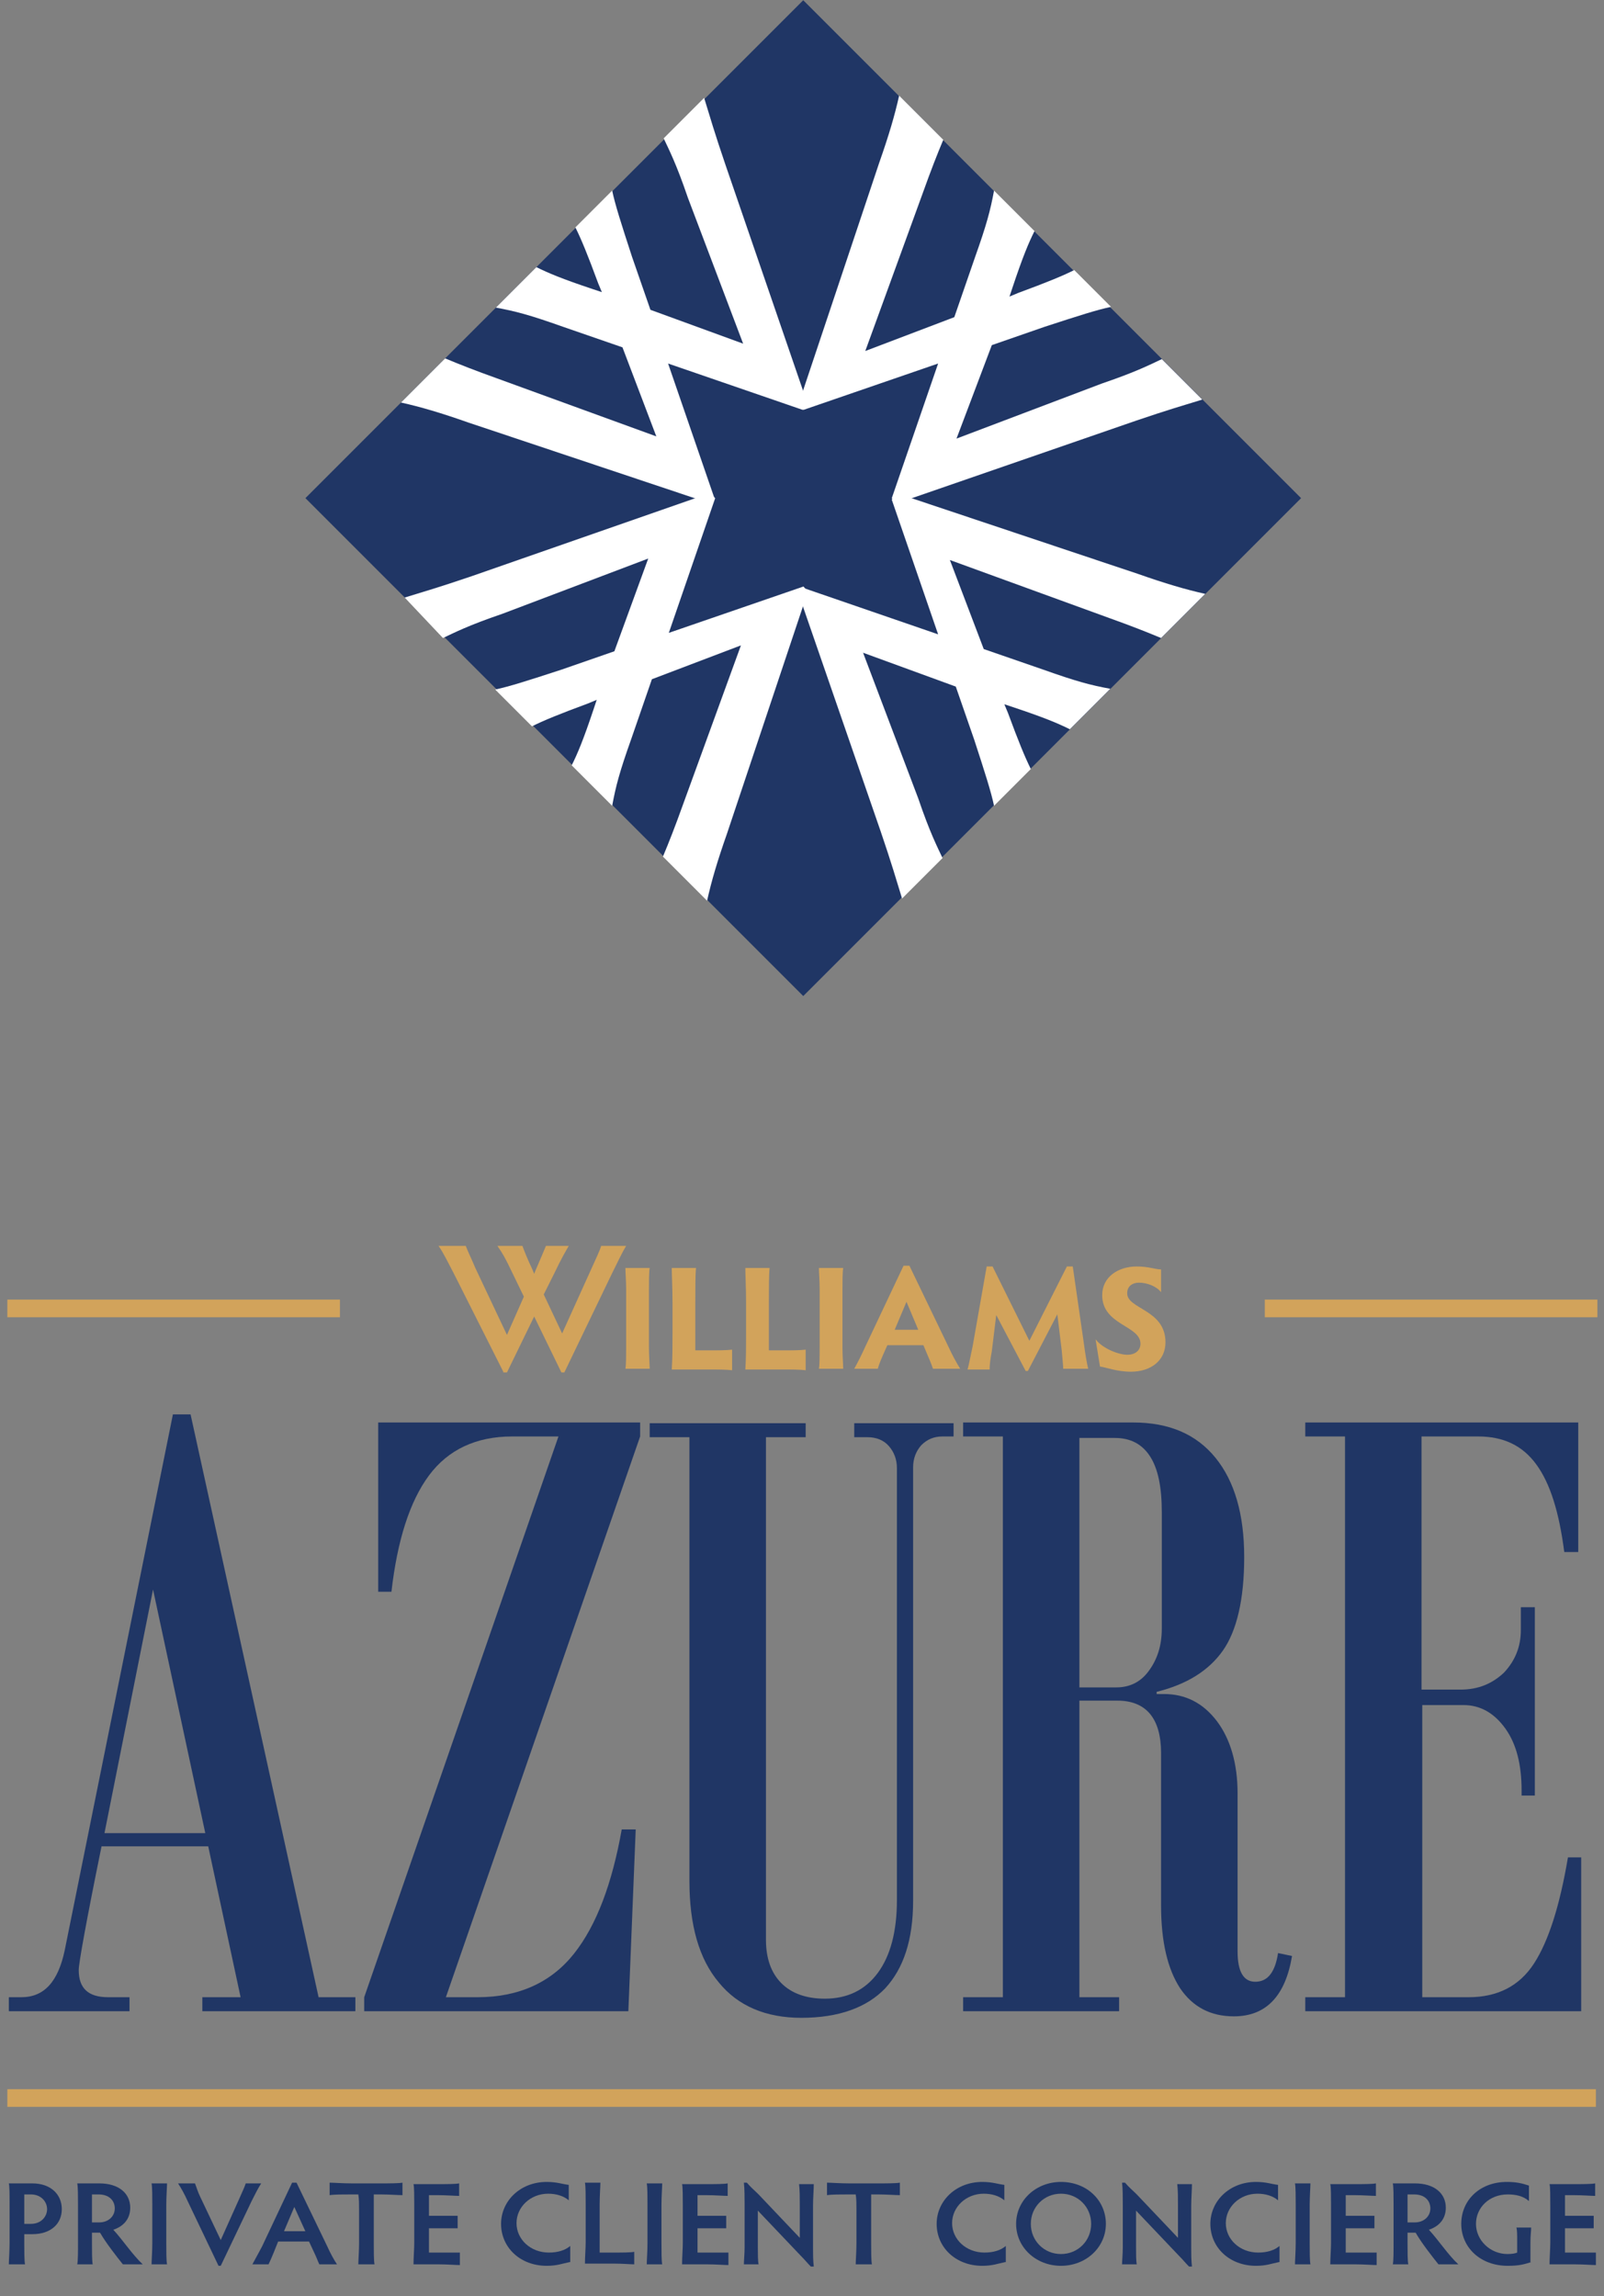
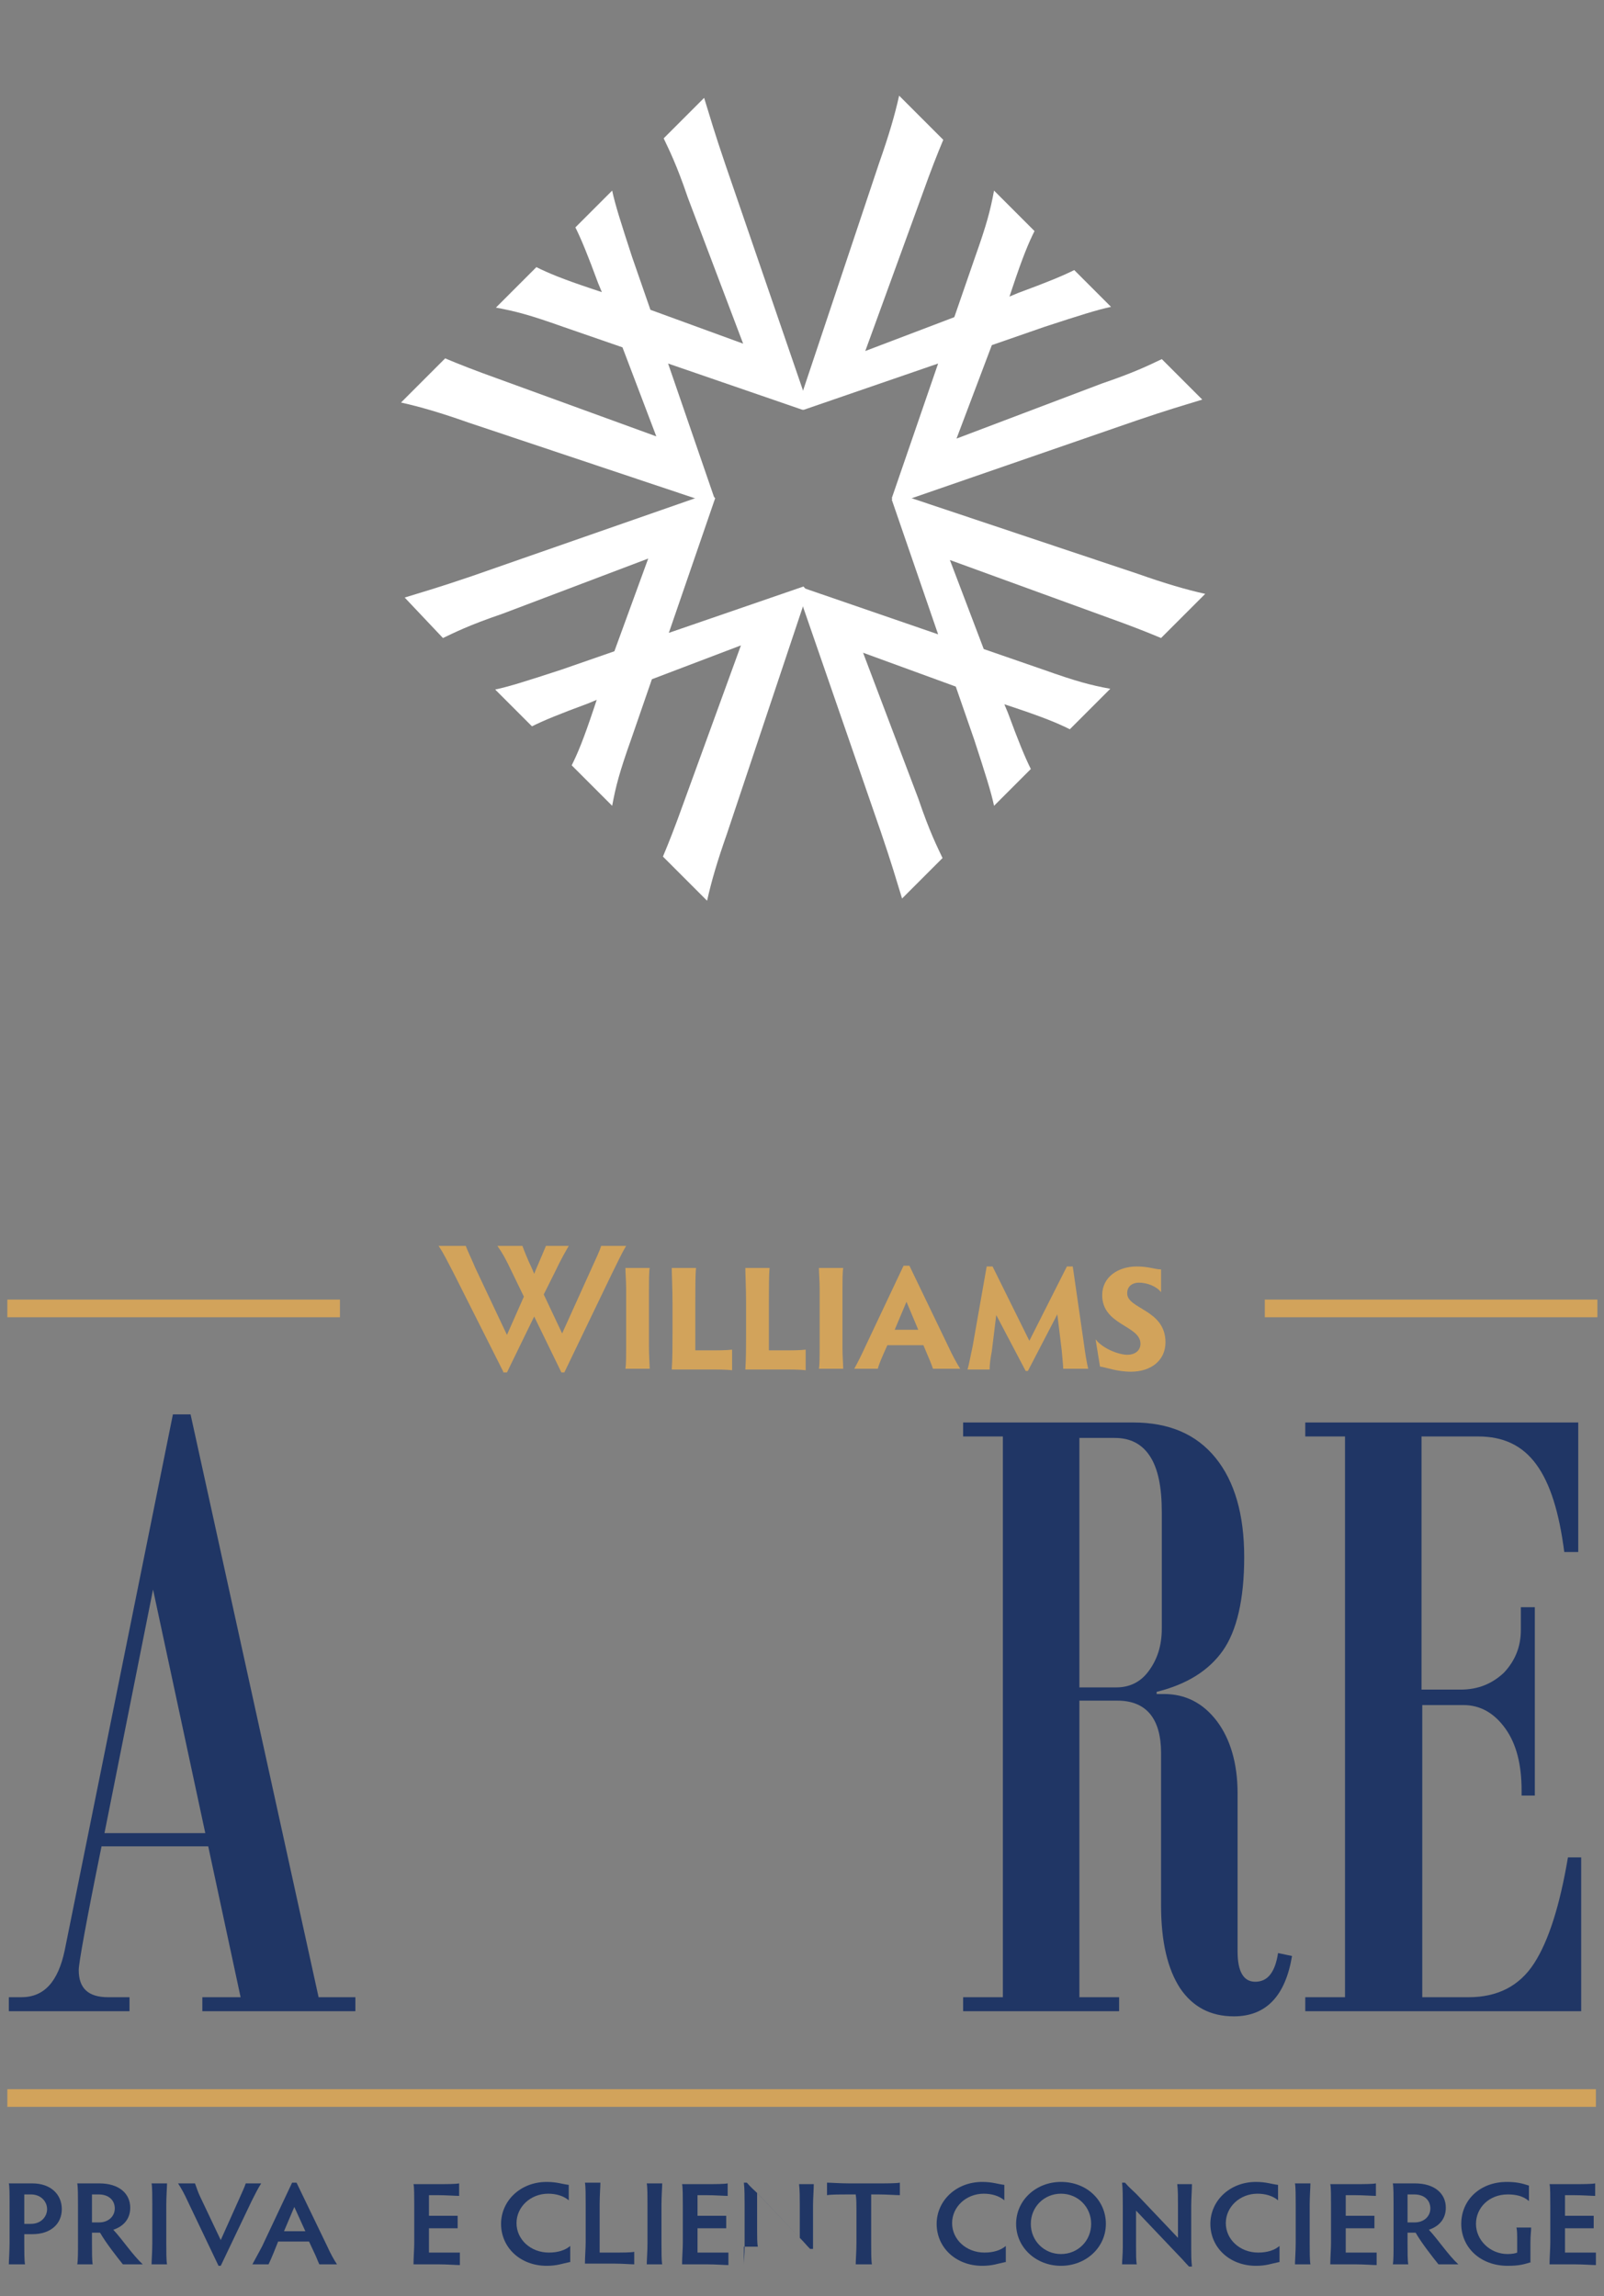
<svg xmlns="http://www.w3.org/2000/svg" version="1.1" id="Layer_1" x="0px" y="0px" viewBox="0 0 218 312" style="enable-background:new 0 0 218 312;" xml:space="preserve">
  <rect x="0" y="0" width="218" height="312" fill="#808080" stroke="none" />
  <style type="text/css">
	.st0{fill:#D2A35B;}
	.st1{fill:#203665;}
	.st2{fill:#FFFFFF;}
</style>
  <g>
    <g>
      <rect x="1" y="176.6" class="st0" width="45.2" height="2.4" />
    </g>
    <g>
      <rect x="171.9" y="176.6" class="st0" width="45.2" height="2.4" />
    </g>
    <g>
      <g>
        <path class="st1" d="M48.3,273.3H27.5v-1.9h5.2l-4.4-20.5H13.8c-2.1,10.3-3.1,15.9-3.1,16.8c0,2.5,1.3,3.7,4,3.7h2.9v1.9H1.2     v-1.9h1.7c3.1,0,5-2.1,5.9-6.4l14.7-72.8h2.4l17.4,79.2h5V273.3z M27.9,249.1L20.8,216l-6.6,33.1H27.9z" />
-         <path class="st1" d="M87,195.2l-26.4,76.2h4.3c5.6,0,10-2,13.1-5.9c3.1-3.9,5.2-9.6,6.5-16.9h1.9l-1,24.7H49.5v-1.9l26.4-76.2     h-6.3c-4.9,0-8.7,1.8-11.3,5.3c-2.6,3.5-4.3,8.8-5.1,15.8h-1.8v-23H87V195.2z" />
-         <path class="st1" d="M129.9,195.2h-1.8c-1.2,0-2.1,0.4-2.9,1.2c-0.7,0.8-1.1,1.8-1.1,3v58.9c0,5.3-1.3,9.2-3.8,11.9     c-2.5,2.6-6.3,4-11.4,4c-4.8,0-8.6-1.6-11.2-4.8c-2.7-3.2-4-7.8-4-13.8v-60.3h-5.4v-1.9h21.2v1.9h-5.4v68.3     c0,2.5,0.7,4.5,2.1,5.9c1.4,1.4,3.4,2.1,5.9,2.1c3.1,0,5.5-1.2,7.2-3.5c1.7-2.3,2.6-5.6,2.6-9.9v-58.7c0-1.2-0.4-2.2-1.1-3     c-0.7-0.8-1.7-1.2-2.9-1.2h-1.8v-1.9h13.5V195.2z" />
        <path class="st1" d="M175.6,265.8c-0.9,5.4-3.5,8.2-7.9,8.2c-3.2,0-5.6-1.3-7.3-3.8c-1.7-2.6-2.6-6.3-2.6-11.3v-20.7     c0-2.3-0.5-4.1-1.5-5.3s-2.5-1.8-4.4-1.8h-5.2v40.3h5.4v1.9h-21.2v-1.9h5.4v-76.2h-5.4v-1.9H154c4.9,0,8.6,1.6,11.2,4.8     c2.6,3.2,3.9,7.7,3.9,13.5c0,5.7-1,10-2.9,12.7c-1.9,2.7-4.9,4.6-9,5.6v0.3h1c2.9,0,5.3,1.2,7.2,3.7c1.8,2.4,2.8,5.7,2.8,9.8     v21.5c0,2.7,0.8,4.1,2.4,4.1c1.7,0,2.7-1.3,3.1-3.9L175.6,265.8z M157.9,221.3v-15.8c0-3.4-0.5-5.9-1.6-7.6     c-1.1-1.7-2.7-2.5-4.8-2.5h-4.8v33.9h5c1.8,0,3.3-0.7,4.4-2.2C157.3,225.5,157.9,223.6,157.9,221.3z" />
        <path class="st1" d="M214.8,273.3h-37.4v-1.9h5.4v-76.2h-5.4v-1.9h37.1v17.6h-1.9c-0.7-5.4-1.9-9.3-3.8-11.9     c-1.9-2.6-4.5-3.8-7.9-3.8h-7.7v34.4h5.3c2.4,0,4.3-0.8,5.9-2.3c1.5-1.6,2.3-3.5,2.3-5.8v-3.1h1.9V244h-1.8v-0.7     c0-3.5-0.7-6.3-2.2-8.4c-1.5-2.1-3.4-3.2-5.7-3.2h-5.6v39.7h6.3c3.9,0,6.9-1.5,8.9-4.6c2-3.1,3.5-7.9,4.6-14.4h1.8V273.3z" />
      </g>
    </g>
    <g>
      <path class="st1" d="M3.3,304.8c0,1.1,0,2.4,0.1,2.9H1.2c0-0.5,0.1-1.8,0.1-2.9v-5.5c0-1.1,0-2.2-0.1-2.6h3.2c2.5,0,4,1.5,4,3.5    c0,2-1.5,3.4-4,3.4H3.3V304.8z M3.3,302.2h0.9c1.4,0,2.2-1,2.2-2c0-1-0.8-2-2.2-2H3.3V302.2z" />
      <path class="st1" d="M12.5,304.9c0,1.1,0,2.3,0.1,2.8h-2.1c0.1-0.5,0.1-1.7,0.1-2.8v-5.3c0-1.1,0-2.4-0.1-2.9h3    c2.7,0,4.2,1.4,4.2,3.3c0,1.7-1.1,2.6-2.3,3c1.3,1.4,2.6,3.4,4,4.7h-2.7c-0.8-1-2.3-2.9-3.1-4.3c-0.2,0-0.3,0-0.4,0h-0.7V304.9z     M12.5,302h1c1.2,0,2.1-0.8,2.1-1.9c0-1-0.7-1.9-2.2-1.9h-0.9V302z" />
      <path class="st1" d="M22.6,304.8c0,1.1,0,2.4,0.1,2.9h-2.1c0-0.5,0.1-1.8,0.1-2.9v-5.2c0-1.1,0-2.4-0.1-2.9h2.1    c0,0.5-0.1,1.8-0.1,2.9V304.8z" />
      <path class="st1" d="M30,304.4l2.6-5.8c0.3-0.7,0.6-1.3,0.8-1.9h2.1c-0.4,0.6-0.9,1.6-1.3,2.4l-4.2,8.8h-0.3l-4.2-8.8    c-0.4-0.9-0.9-1.8-1.3-2.4h2.3c0.2,0.5,0.4,1.2,0.7,1.8L30,304.4z" />
      <path class="st1" d="M43.4,307.7c-0.2-0.4-0.4-1-0.7-1.6l-0.7-1.5h-4.2l-0.6,1.5c-0.3,0.7-0.5,1.2-0.7,1.6h-2.2    c0.4-0.7,0.8-1.5,1.3-2.4l4.1-8.7h0.6l4.2,8.7c0.4,0.9,0.9,1.8,1.3,2.4H43.4z M40,299.9l-1.4,3.3h2.9L40,299.9z" />
-       <path class="st1" d="M51.7,296.7c1.2,0,2.5,0,3-0.1v1.7c-0.5,0-1.8-0.1-3-0.1h-0.9c0,0.6,0,1.4,0,2.1v4.5c0,1.1,0,2.4,0.1,2.9    h-2.2c0-0.5,0.1-1.8,0.1-2.9v-4.5c0-0.7,0-1.5-0.1-2.1h-0.9c-1.2,0-2.4,0-3,0.1v-1.7c0.5,0,1.8,0.1,3,0.1H51.7z" />
      <path class="st1" d="M58.3,306.1h1.3c1.2,0,2.4,0,2.9,0v1.7c-0.5,0-1.7-0.1-2.9-0.1h-3.4c0-0.9,0.1-2.1,0.1-2.9v-5.2    c0-1.1,0-2.4-0.1-2.8h3.3c1.2,0,2.4,0,2.9-0.1v1.7c-0.5,0-1.7-0.1-2.9-0.1h-1.2v2.8h1.1c1.2,0,2.2,0,2.8,0v1.7c-0.5,0-1.6,0-2.8,0    h-1.1V306.1z" />
      <path class="st1" d="M77.4,307.4c-1,0.2-1.7,0.5-3.1,0.5c-3.6,0-6.2-2.5-6.2-5.7c0-3.1,2.6-5.7,6.2-5.7c1.4,0,2.1,0.3,3,0.4v2.1    c-0.7-0.6-1.7-0.9-2.8-0.9c-2.4,0-4.3,1.8-4.3,4c0,2.2,1.9,4,4.4,4c1.2,0,2.2-0.3,2.9-0.9V307.4z" />
      <path class="st1" d="M81.5,306.1h1.9c1.2,0,2.3,0,2.8-0.1v1.7c-0.5,0-1.6-0.1-2.8-0.1h-3.9c0-0.9,0.1-2.1,0.1-2.9v-5.2    c0-1.1,0-2.4-0.1-2.9h2.1c0,0.5-0.1,1.8-0.1,2.9V306.1z" />
      <path class="st1" d="M89.9,304.8c0,1.1,0,2.4,0.1,2.9h-2.1c0-0.5,0.1-1.8,0.1-2.9v-5.2c0-1.1,0-2.4-0.1-2.9h2.1    c0,0.5-0.1,1.8-0.1,2.9V304.8z" />
      <path class="st1" d="M94.8,306.1h1.3c1.2,0,2.4,0,2.9,0v1.7c-0.5,0-1.7-0.1-2.9-0.1h-3.4c0-0.9,0.1-2.1,0.1-2.9v-5.2    c0-1.1,0-2.4-0.1-2.8H96c1.2,0,2.4,0,2.9-0.1v1.7c-0.5,0-1.7-0.1-2.9-0.1h-1.2v2.8h1.1c1.2,0,2.2,0,2.8,0v1.7c-0.5,0-1.6,0-2.8,0    h-1.1V306.1z" />
-       <path class="st1" d="M101.1,307.7c0-0.4,0.1-1.5,0.1-2.3v-5.7c0-1,0-2.3-0.1-3.1h0.4c0.6,0.7,1,1,1.6,1.6l5.6,5.9v-4.4    c0-0.9,0-2.2-0.1-2.9h2c0,0.7-0.1,2-0.1,2.9v5.9c0,0.7,0,1.5,0.1,2.4h-0.4c-0.5-0.5-0.8-0.9-1.4-1.5l-5.8-6.1l0,5    c0,0.8,0,1.9,0.1,2.3H101.1z" />
+       <path class="st1" d="M101.1,307.7c0-0.4,0.1-1.5,0.1-2.3v-5.7c0-1,0-2.3-0.1-3.1h0.4c0.6,0.7,1,1,1.6,1.6l5.6,5.9v-4.4    c0-0.9,0-2.2-0.1-2.9h2c0,0.7-0.1,2-0.1,2.9v5.9h-0.4c-0.5-0.5-0.8-0.9-1.4-1.5l-5.8-6.1l0,5    c0,0.8,0,1.9,0.1,2.3H101.1z" />
      <path class="st1" d="M119.3,296.7c1.2,0,2.5,0,3-0.1v1.7c-0.5,0-1.8-0.1-3-0.1h-0.9c0,0.6,0,1.4,0,2.1v4.5c0,1.1,0,2.4,0.1,2.9    h-2.2c0-0.5,0.1-1.8,0.1-2.9v-4.5c0-0.7,0-1.5-0.1-2.1h-0.9c-1.2,0-2.4,0-3,0.1v-1.7c0.5,0,1.8,0.1,3,0.1H119.3z" />
      <path class="st1" d="M136.6,307.4c-1,0.2-1.7,0.5-3.1,0.5c-3.6,0-6.2-2.5-6.2-5.7c0-3.1,2.6-5.7,6.2-5.7c1.4,0,2.1,0.3,3,0.4v2.1    c-0.7-0.6-1.7-0.9-2.8-0.9c-2.4,0-4.3,1.8-4.3,4c0,2.2,1.9,4,4.4,4c1.2,0,2.2-0.3,2.9-0.9V307.4z" />
      <path class="st1" d="M144.2,296.5c3.5,0,6.1,2.5,6.1,5.7s-2.7,5.7-6.1,5.7c-3.4,0-6.1-2.5-6.1-5.7S140.8,296.5,144.2,296.5z     M144.2,306.3c2.3,0,4.1-1.8,4.1-4.1s-1.8-4.1-4.1-4.1c-2.3,0-4.1,1.8-4.1,4.1S141.9,306.3,144.2,306.3z" />
      <path class="st1" d="M152.5,307.7c0-0.4,0.1-1.5,0.1-2.3v-5.7c0-1,0-2.3-0.1-3.1h0.4c0.6,0.7,1,1,1.6,1.6l5.6,5.9v-4.4    c0-0.9,0-2.2-0.1-2.9h2c0,0.7-0.1,2-0.1,2.9v5.9c0,0.7,0,1.5,0.1,2.4h-0.4c-0.5-0.5-0.8-0.9-1.4-1.5l-5.8-6.1l0,5    c0,0.8,0,1.9,0.1,2.3H152.5z" />
      <path class="st1" d="M173.8,307.4c-1,0.2-1.7,0.5-3.1,0.5c-3.6,0-6.2-2.5-6.2-5.7c0-3.1,2.6-5.7,6.2-5.7c1.4,0,2.1,0.3,3,0.4v2.1    c-0.7-0.6-1.7-0.9-2.8-0.9c-2.4,0-4.3,1.8-4.3,4c0,2.2,1.9,4,4.4,4c1.2,0,2.2-0.3,2.9-0.9V307.4z" />
      <path class="st1" d="M178,304.8c0,1.1,0,2.4,0.1,2.9h-2.1c0-0.5,0.1-1.8,0.1-2.9v-5.2c0-1.1,0-2.4-0.1-2.9h2.1    c0,0.5-0.1,1.8-0.1,2.9V304.8z" />
      <path class="st1" d="M182.9,306.1h1.3c1.2,0,2.4,0,2.9,0v1.7c-0.5,0-1.7-0.1-2.9-0.1h-3.4c0-0.9,0.1-2.1,0.1-2.9v-5.2    c0-1.1,0-2.4-0.1-2.8h3.3c1.2,0,2.4,0,2.9-0.1v1.7c-0.5,0-1.7-0.1-2.9-0.1h-1.2v2.8h1.1c1.2,0,2.2,0,2.8,0v1.7c-0.5,0-1.6,0-2.8,0    h-1.1V306.1z" />
      <path class="st1" d="M191.3,304.9c0,1.1,0,2.3,0.1,2.8h-2.1c0.1-0.5,0.1-1.7,0.1-2.8v-5.3c0-1.1,0-2.4-0.1-2.9h3    c2.7,0,4.2,1.4,4.2,3.3c0,1.7-1.1,2.6-2.3,3c1.3,1.4,2.6,3.4,4,4.7h-2.7c-0.8-1-2.3-2.9-3.1-4.3c-0.2,0-0.3,0-0.4,0h-0.7V304.9z     M191.3,302h1c1.2,0,2.1-0.8,2.1-1.9c0-1-0.7-1.9-2.2-1.9h-0.9V302z" />
      <path class="st1" d="M208.1,307.4c-1,0.3-1.6,0.5-3.2,0.5c-3.7,0-6.3-2.5-6.3-5.7s2.5-5.7,6.2-5.7c1.3,0,2.1,0.2,3,0.5v2.1    c-0.8-0.7-1.8-0.9-2.9-0.9c-2.5,0-4.3,1.8-4.3,4s1.9,4.1,4.3,4.1c0.6,0,1.1-0.1,1.3-0.2v-1.4c0-1.1,0-1.6-0.1-2h2    c0,0.5-0.1,1-0.1,2.1V307.4z" />
      <path class="st1" d="M212.7,306.1h1.3c1.2,0,2.4,0,2.9,0v1.7c-0.5,0-1.7-0.1-2.9-0.1h-3.4c0-0.9,0.1-2.1,0.1-2.9v-5.2    c0-1.1,0-2.4-0.1-2.8h3.3c1.2,0,2.4,0,2.9-0.1v1.7c-0.5,0-1.7-0.1-2.9-0.1h-1.2v2.8h1.1c1.2,0,2.2,0,2.8,0v1.7c-0.5,0-1.6,0-2.8,0    h-1.1V306.1z" />
    </g>
    <g>
      <g>
        <path class="st0" d="M94.5,183.5h1.4c1.8,0,2.8,0,3.6-0.1v2.8c-0.8-0.1-1.9-0.1-3.6-0.1h-4.6c0.1-1.4,0.1-3.5,0.1-4.7V177     c0-1.8-0.1-3.9-0.1-4.7h3.3c-0.1,0.8-0.1,2.9-0.1,4.7V183.5z" />
        <path class="st0" d="M68.4,186.4l-6.8-13.5c-0.8-1.5-1.3-2.6-2-3.6h3.7c0.3,0.8,0.8,1.8,1.3,3l4.3,9.1l2.3-5.2l-1.6-3.3     c-0.9-1.9-1.3-2.6-2-3.6H71c0.3,0.8,0.6,1.6,1.4,3.3l0.2,0.5l0.2-0.5c0.7-1.6,1.1-2.6,1.4-3.3h3.1c-0.4,0.7-1,1.7-1.9,3.6l-1.5,3     l2.5,5.3l3.8-8.4c0.9-2,1.3-2.8,1.5-3.5h3.4c-0.6,1-1,1.9-1.9,3.7l-6.5,13.5h-0.4l-3.7-7.6l-3.7,7.6H68.4z" />
        <path class="st0" d="M88.2,183.2c0,1,0.1,2.3,0.1,2.8H85c0.1-0.6,0.1-1.9,0.1-2.8v-8.1c0-1-0.1-2.2-0.1-2.8h3.3     c-0.1,0.6-0.1,1.8-0.1,2.8V183.2z" />
        <path class="st0" d="M104.5,183.5h1.4c1.8,0,2.8,0,3.6-0.1v2.8c-0.8-0.1-1.9-0.1-3.6-0.1h-4.6c0.1-1.4,0.1-3.5,0.1-4.7V177     c0-1.8-0.1-3.9-0.1-4.7h3.3c-0.1,0.8-0.1,2.9-0.1,4.7V183.5z" />
        <path class="st0" d="M114.5,183.2c0,1,0.1,2.3,0.1,2.8h-3.3c0.1-0.6,0.1-1.9,0.1-2.8v-8.1c0-1-0.1-2.2-0.1-2.8h3.3     c-0.1,0.6-0.1,1.8-0.1,2.8V183.2z" />
        <path class="st0" d="M126.8,186c-0.2-0.6-0.4-1.1-1.3-3.2h-4.9c-0.9,2-1.1,2.5-1.3,3.2h-3.2c0.5-0.9,1-1.9,1.5-3l5.2-11h0.8     l5.3,11c0.5,1.1,1.1,2.2,1.6,3H126.8z M123.2,176.9l-1.6,3.8h3.2L123.2,176.9z" />
        <path class="st0" d="M147.3,182.5c0.2,1.5,0.4,2.7,0.6,3.5h-3.4c0-0.5-0.1-1.2-0.2-2.5l-0.6-4.9l-4,7.7h-0.3l-4-7.6l-0.6,4.9     c-0.2,1.1-0.3,1.8-0.3,2.5h-3c0.2-0.7,0.4-1.8,0.7-3.2l1.9-10.8h0.8l5,10.1l5.1-10.1h0.8L147.3,182.5z" />
        <path class="st0" d="M158.4,182.4c0,2.5-2,4-4.7,4c-1.9,0-3.4-0.6-4.2-0.7l-0.6-3.7c1,1.3,3.2,2.1,4.3,2.1c1.1,0,1.8-0.6,1.8-1.5     c0-2.5-5.2-2.5-5.2-6.6c0-2.5,2.2-3.9,4.7-3.9c1.6,0,2.5,0.4,3.3,0.4v3.1c-0.6-0.8-1.9-1.3-3-1.3c-0.9,0-1.6,0.5-1.6,1.4     C153.1,177.9,158.4,177.9,158.4,182.4z" />
      </g>
    </g>
    <g>
      <rect x="1" y="283.9" class="st0" width="215.9" height="2.4" />
    </g>
    <g>
-       <rect x="61.3" y="19.9" transform="matrix(-0.707 -0.707 0.707 -0.707 138.439 192.761)" class="st1" width="95.7" height="95.7" />
      <g>
        <g>
          <path class="st2" d="M108.5,55l11-32.9c1.3-3.7,2.1-6.4,2.7-9.1l6,6c-0.8,1.9-1.7,4.2-2.7,7l-7.9,21.7l12.1-4.6l2.8-8.1      c1.6-4.5,2.1-6.4,2.6-9.1l5.5,5.5c-0.8,1.6-1.6,3.5-3,7.7l-0.4,1.2l1.2-0.5c3.8-1.4,6-2.3,7.6-3.1l5,5c-1.9,0.4-4.4,1.2-9,2.7      l-7.2,2.5L130,59.6l19.8-7.5c4.7-1.6,6.6-2.6,8.1-3.3l5.5,5.5c-2.6,0.8-4.7,1.4-9.1,2.9l-32.4,11.2l-0.7-0.7l6.3-18.3l-18.3,6.3      L108.5,55z" />
        </g>
        <g>
          <path class="st2" d="M121.8,67l32.9,11c3.7,1.3,6.4,2.1,9.1,2.7l-6,6c-1.9-0.8-4.2-1.7-7-2.7l-21.7-7.9l4.6,12.1l8.1,2.8      c4.5,1.6,6.4,2.1,9.1,2.6l-5.5,5.5c-1.6-0.8-3.5-1.6-7.7-3l-1.2-0.4l0.5,1.2c1.4,3.8,2.3,6,3.1,7.6l-5,5c-0.4-1.9-1.2-4.4-2.7-9      l-2.5-7.2l-12.6-4.6l7.5,19.8c1.6,4.7,2.6,6.6,3.3,8.1l-5.5,5.5c-0.8-2.6-1.4-4.7-2.9-9.1l-11.2-32.4l0.7-0.7l18.3,6.3      l-6.3-18.3L121.8,67z" />
        </g>
        <g>
          <path class="st2" d="M109.8,80.4l-11,32.9c-1.3,3.7-2.1,6.4-2.7,9.1l-6-6c0.8-1.9,1.7-4.2,2.7-7l7.9-21.7l-12.1,4.6l-2.8,8.1      c-1.6,4.5-2.1,6.4-2.6,9.1l-5.5-5.5c0.8-1.6,1.6-3.5,3-7.7l0.4-1.2l-1.2,0.5c-3.8,1.4-6,2.3-7.6,3.1l-5-5c1.9-0.4,4.4-1.2,9-2.7      l7.2-2.5l4.6-12.6l-19.8,7.5c-4.7,1.6-6.6,2.6-8.1,3.3L55,81.2c2.6-0.8,4.7-1.4,9.1-2.9L96.5,67l0.7,0.7l-6.3,18.3l18.3-6.3      L109.8,80.4z" />
        </g>
        <g>
          <path class="st2" d="M96.5,68.4l-32.9-11c-3.7-1.3-6.4-2.1-9.1-2.7l6-6c1.9,0.8,4.2,1.7,7,2.7l21.7,7.9l-4.6-12.1l-8.1-2.8      c-4.5-1.6-6.4-2.1-9.1-2.6l5.5-5.5c1.6,0.8,3.5,1.6,7.7,3l1.2,0.4l-0.5-1.2c-1.4-3.8-2.3-6-3.1-7.6l5-5c0.4,1.9,1.2,4.4,2.7,9      l2.5,7.2l12.6,4.6l-7.5-19.8c-1.6-4.7-2.6-6.6-3.3-8.1l5.5-5.5c0.8,2.6,1.4,4.7,2.9,9.1L109.8,55l-0.7,0.7l-18.3-6.3l6.3,18.3      L96.5,68.4z" />
        </g>
      </g>
    </g>
  </g>
</svg>